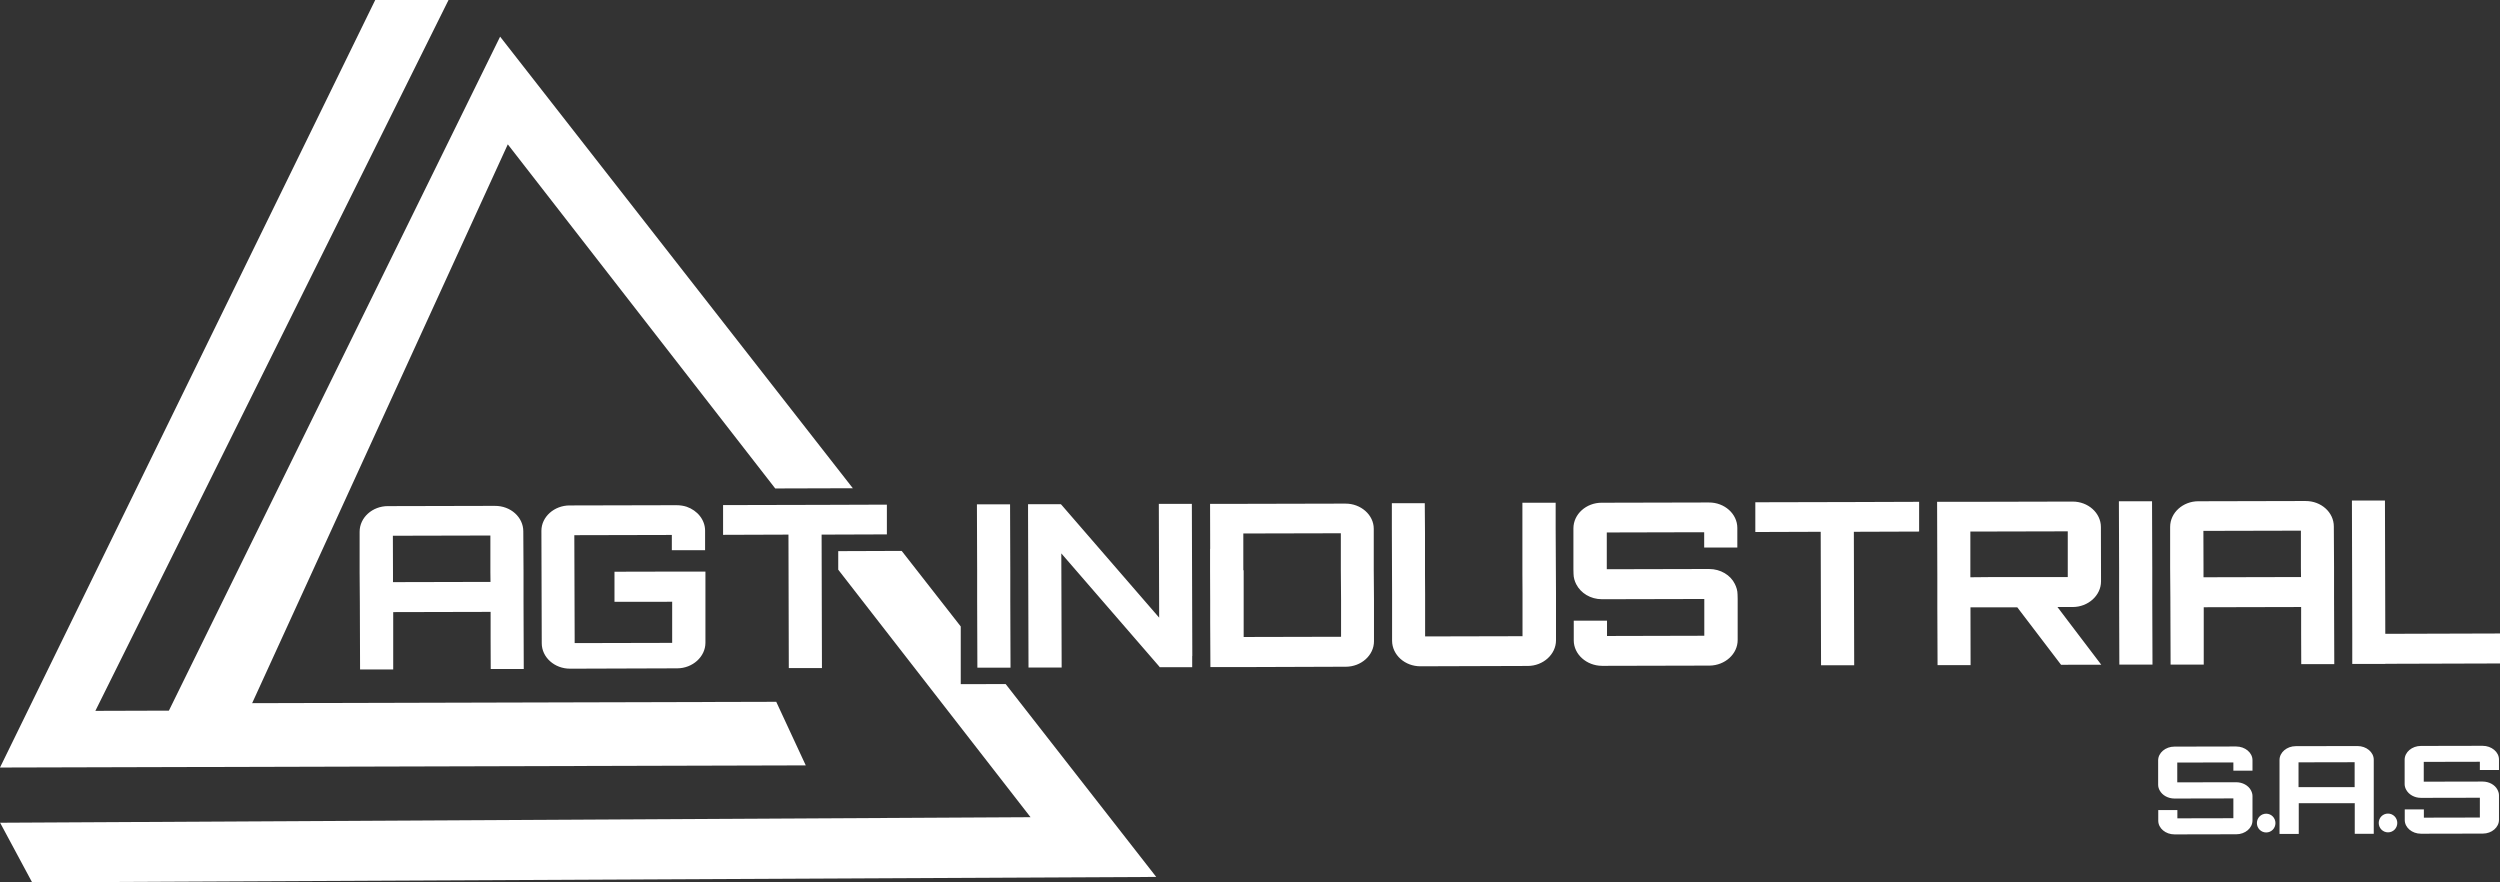
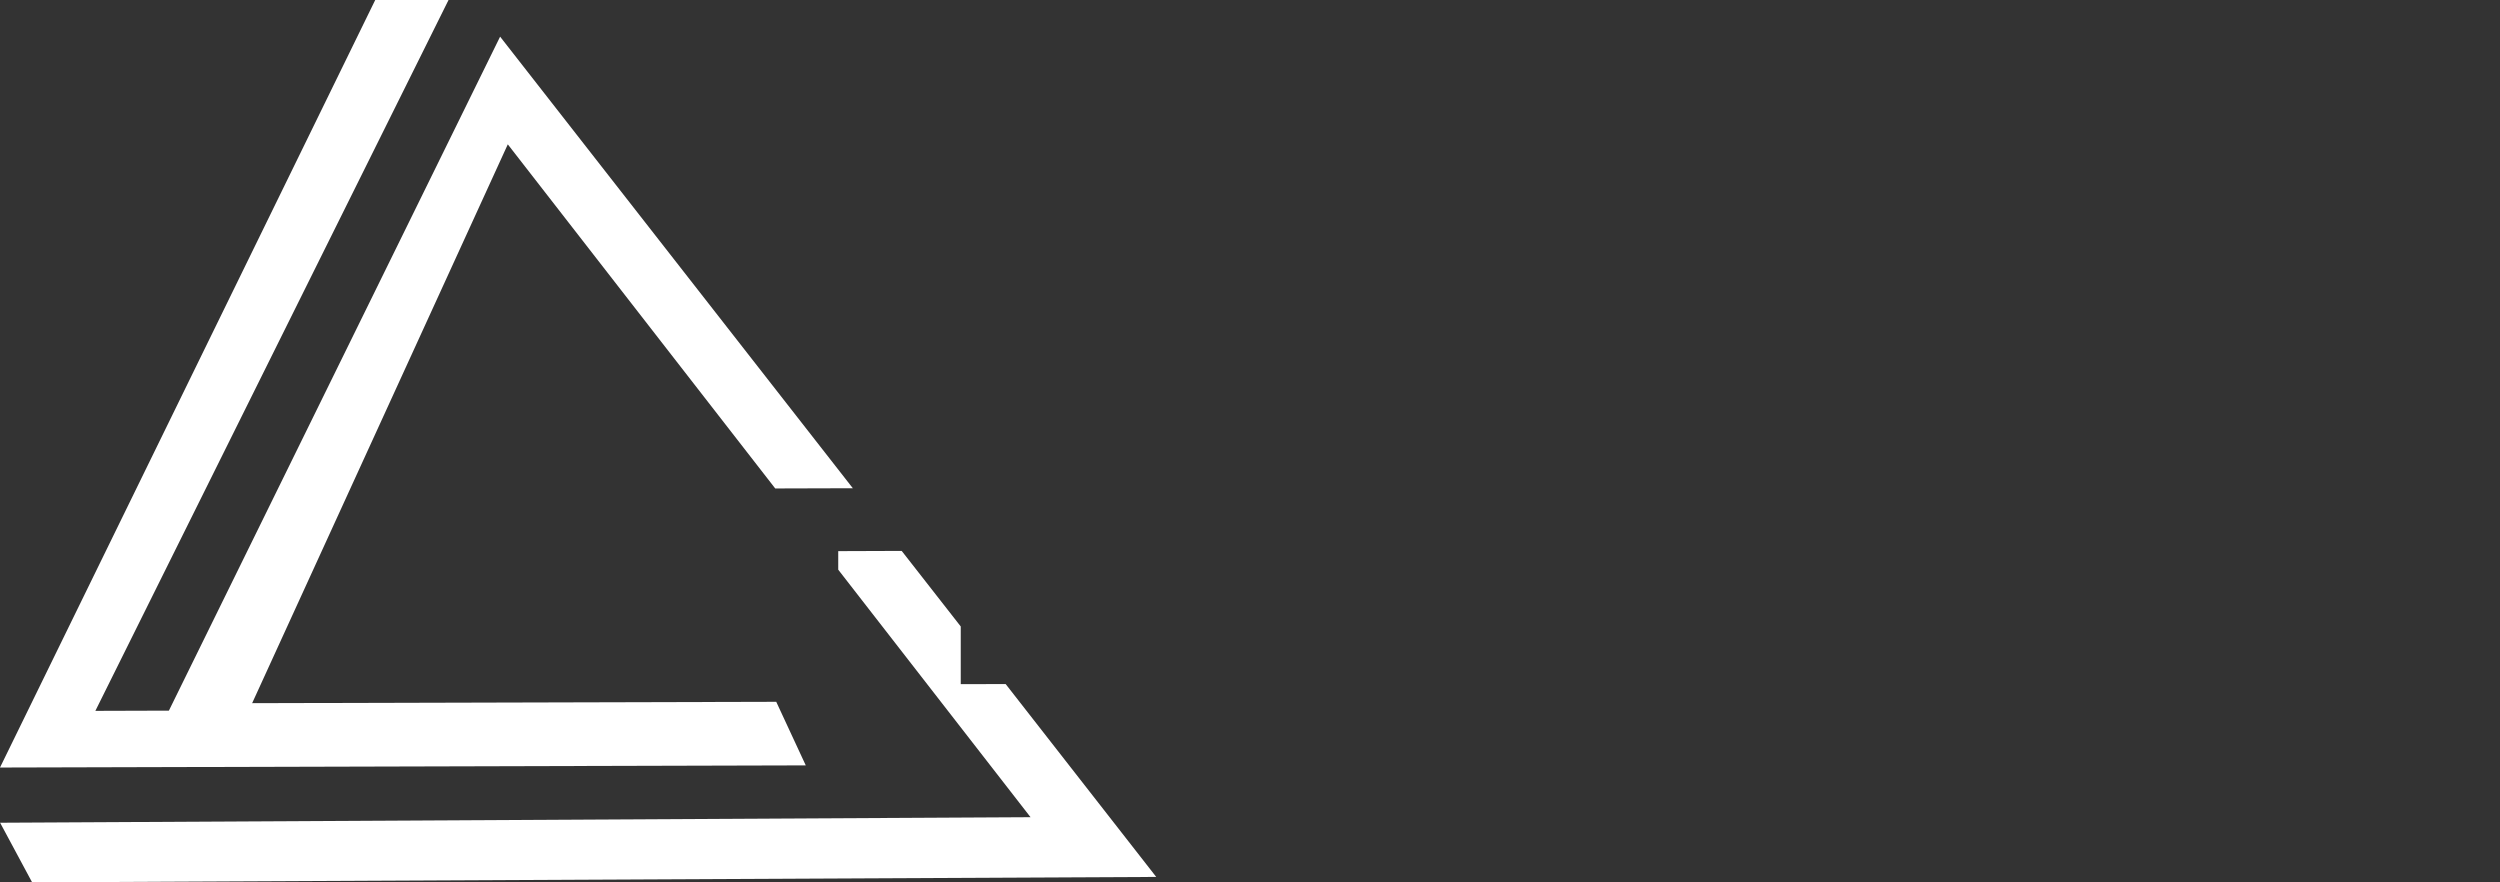
<svg xmlns="http://www.w3.org/2000/svg" id="Capa_2" data-name="Capa 2" viewBox="0 0 221 78">
  <rect x="0" y="0" width="221" height="78" fill="#333333" stroke="none" />
  <defs>
    <style>      .cls-1 {        fill: #fff;        fill-rule: evenodd;      }    </style>
  </defs>
  <g id="Capa_1-2" data-name="Capa 1">
    <g>
      <path class="cls-1" d="M79.71,48.7l5.22,6.68v5.1s3.97-.01,3.97-.01l13.31,17.05-99.37.48L.01,72.73l91.09-.49-17-21.88v-1.64s5.61-.02,5.61-.02ZM33.17,0h6.48S8.43,62.84,8.43,62.84l6.5-.02L44.21,3.24l31.18,39.92-6.86.02-23.64-30.42-22.6,49.4,46.33-.12,2.61,5.62-71.23.19L33.17,0Z" />
-       <path class="cls-1" d="M43.37,54.07v2.42s.01,2.65.01,2.65h2.92s-.02-5.9-.02-5.9v-2.65s-.02-3.62-.02-3.62c0-1.25-1.12-2.26-2.51-2.25h-.41s-8.62.02-8.62.02h-.43c-1.37,0-2.5,1.01-2.5,2.27v3.62s.02,2.65.02,2.65l.02,5.9h2.93s0-2.65,0-2.65v-2.42s8.62-.02,8.62-.02ZM54.32,53.2h4.37s.73-.01.73-.01v1.9s0,1.35,0,1.35v.39s-8.62.02-8.62.02v-.39s-.03-9.15-.03-9.15l8.62-.02v1.35s2.94,0,2.94,0v-1.73c0-.96-.68-1.78-1.62-2.11-.27-.09-.59-.14-.89-.14h-.43s-8.62.02-8.62.02h-.41c-1.37,0-2.5,1.01-2.5,2.24l.03,9.94h0c0,1.25,1.14,2.26,2.51,2.25h.41s9.05-.03,9.05-.03c1.37,0,2.5-1.03,2.5-2.26v-1.74s0-1.9,0-1.9v-2.65s-2.94,0-2.94,0h-.73s-4.37.01-4.37.01v2.65ZM69.7,47.27l.03,11.79h2.93s-.03-11.8-.03-11.8l5.77-.02v-2.63s-5.78.02-5.78.02l-8.7.02v2.63s5.78-.02,5.78-.02ZM89.31,50.46l-.02-5.88h-2.93s.02,5.89.02,5.89v2.65s.02,5.9.02,5.9h2.93s-.02-5.9-.02-5.9v-2.65ZM105.4,57.99l-.04-13.45h-2.92s.03,10.06.03,10.06l-8.65-9.99-.05-.04h-2.89s0,.96,0,.96l.04,13.48h2.93s-.03-10.09-.03-10.09l8.65,9.99.05.07h2.25s.62,0,.62,0v-.45s0-.53,0-.53ZM106.97,48.52v1.9s.01,2.65.01,2.65v1.9s.02,4,.02,4h2.93s8.62-.03,8.62-.03h.41c1.37,0,2.5-1.01,2.5-2.25v-3.65s-.02-2.65-.02-2.65v-3.62s0-.03,0-.03c0-1.22-1.14-2.23-2.51-2.22h-.41s-8.62.02-8.62.02h-2.93s.01,3.99.01,3.99ZM109.91,50.41v-1.9s0-1.35,0-1.35l8.62-.02v3.25s.02,2.65.02,2.65v3.25s-8.61.02-8.61.02v-1.35s0-1.9,0-1.9v-2.65ZM134.6,56.24l-8.62.02v-3.7s-.01-1.77-.01-1.77v-3.68s-.02-2.63-.02-2.63h-.41s-2.5,0-2.5,0v2.26s.02,5.83.02,5.83v4.08c.01,1.24,1.13,2.26,2.52,2.25l9.47-.03c1.37,0,2.5-1.03,2.5-2.26v-4.13s-.03-5.78-.03-5.78v-2.26s-2.51,0-2.51,0h-.43s0,2.63,0,2.63v3.68s.01,1.73.01,1.73v3.74ZM142.06,56.22v-1.35s-2.94,0-2.94,0v1.35s0,.39,0,.39c0,1.24,1.14,2.24,2.49,2.25h.45s8.62-.02,8.62-.02h.43s.02,0,.02,0c1.37-.02,2.48-1.03,2.48-2.26v-3.64s-.01-.39-.01-.39c0-.33-.1-.65-.24-.93-.38-.78-1.26-1.32-2.27-1.32h-.43s-8.62.02-8.62.02v-3.25s8.2-.02,8.2-.02h.41s0,1.35,0,1.35h2.93s0-1.36,0-1.36v-.37c0-1.25-1.14-2.26-2.51-2.25h-.43s-8.62.02-8.62.02h-.43c-1.37,0-2.5,1.01-2.5,2.27v3.62s.01.39.01.39c0,.33.1.66.24.93.4.78,1.26,1.32,2.27,1.32h.43s8.62-.02,8.62-.02v3.25s-8.18.02-8.18.02h-.43ZM160.95,47.02l.03,11.79h2.93s-.03-11.8-.03-11.8l5.77-.02v-2.63s-5.78.02-5.78.02l-8.7.02v2.63s5.78-.02,5.78-.02ZM182.82,58.76h2.93s-2.94-3.87-2.94-3.87l-.93-1.23h.92s.43,0,.43,0c1.37,0,2.5-1.03,2.5-2.26v-.39s-.01-4.42-.01-4.42c0-1.25-1.14-2.26-2.51-2.25h-.43s-8.62.02-8.62.02h-2.92s.02,6.68.02,6.68v2.65s.02,5.11.02,5.11h2.92s-.01-5.11-.01-5.11h4.14s3.87,5.08,3.87,5.08h.62ZM174.17,46.99l8.62-.02v4.04s-2.92,0-2.92,0h-3.54s-2.15.02-2.15.02v-4.04ZM190.26,50.19l-.02-5.88h-2.93s.02,5.89.02,5.89v2.65s.02,5.9.02,5.9h2.93s-.02-5.9-.02-5.9v-2.65ZM203.42,53.64v2.42s.01,2.65.01,2.65h2.92s-.02-5.9-.02-5.9v-2.65s-.02-3.62-.02-3.62c0-1.25-1.12-2.26-2.51-2.25h-.41s-8.62.02-8.62.02h-.43c-1.37,0-2.5,1.01-2.5,2.27v3.62s.02,2.65.02,2.65l.02,5.9h2.93s0-2.65,0-2.65v-2.42s8.62-.02,8.62-.02ZM203.4,46.91v3.25s.01.85.01.85l-8.62.02v-.85s-.01-3.25-.01-3.25l8.62-.02ZM210.86,58.68l10.14-.03v-2.65s-10.14.03-10.14.03l-.03-11.78h-2.92s.03,11.79.03,11.79v2.65s2.92,0,2.92,0ZM192.48,72.34v-.73s-1.69,0-1.69,0v.73s0,.21,0,.21c0,.67.65,1.21,1.43,1.21h.26s4.96-.01,4.96-.01h.25s0,0,0,0c.79,0,1.43-.55,1.43-1.22v-1.96s0-.21,0-.21c0-.18-.06-.35-.14-.5-.22-.42-.73-.71-1.3-.71h-.25s-4.96.01-4.96.01v-1.75s4.72-.01,4.72-.01h.24s0,.73,0,.73h1.69s0-.73,0-.73v-.2c0-.67-.66-1.21-1.44-1.21h-.25s-4.96.01-4.96.01h-.25c-.79,0-1.44.55-1.44,1.22v1.95s0,.21,0,.21c0,.18.06.36.14.5.23.42.73.71,1.3.71h.25s4.96-.01,4.96-.01v1.75s-4.71.01-4.71.01h-.25ZM208.16,70.99v1.3s0,1.42,0,1.42h1.68s0-3.18,0-3.18v-1.42s0-1.95,0-1.95c0-.67-.65-1.21-1.44-1.21h-.24s-4.96.01-4.96.01h-.25c-.79,0-1.44.55-1.44,1.22v1.95s0,1.42,0,1.42v3.17s1.7,0,1.7,0v-1.42s0-1.3,0-1.3h4.96ZM208.15,67.37v1.75s0,.46,0,.46h-4.96s0-.44,0-.44v-1.75s4.96-.01,4.96-.01ZM214.27,72.28v-.73s-1.69,0-1.69,0v.73s0,.21,0,.21c0,.67.65,1.21,1.43,1.21h.26s4.96-.01,4.96-.01h.25s0,0,0,0c.79,0,1.43-.55,1.43-1.22v-1.96s0-.21,0-.21c0-.18-.06-.35-.14-.5-.22-.42-.73-.71-1.3-.71h-.25s-4.96.01-4.96.01v-1.75s4.72-.01,4.72-.01h.24s0,.73,0,.73h1.69s0-.73,0-.73v-.2c0-.67-.66-1.21-1.44-1.21h-.25s-4.96.01-4.96.01h-.25c-.79,0-1.44.55-1.44,1.22v1.95s0,.21,0,.21c0,.18.06.36.14.5.23.42.73.71,1.3.71h.25s4.96-.01,4.96-.01v1.75s-4.71.01-4.71.01h-.25ZM200.33,71.93c.45,0,.82.37.82.83,0,.46-.36.83-.82.83-.45,0-.82-.37-.82-.83,0-.46.36-.83.82-.83ZM211.1,71.92c.45,0,.82.37.82.83,0,.46-.36.83-.82.83-.45,0-.82-.37-.82-.83,0-.46.36-.83.82-.83ZM43.35,47.34v3.25s.01.85.01.85l-8.62.02v-.85s-.01-3.25-.01-3.25l8.62-.02Z" />
    </g>
  </g>
</svg>